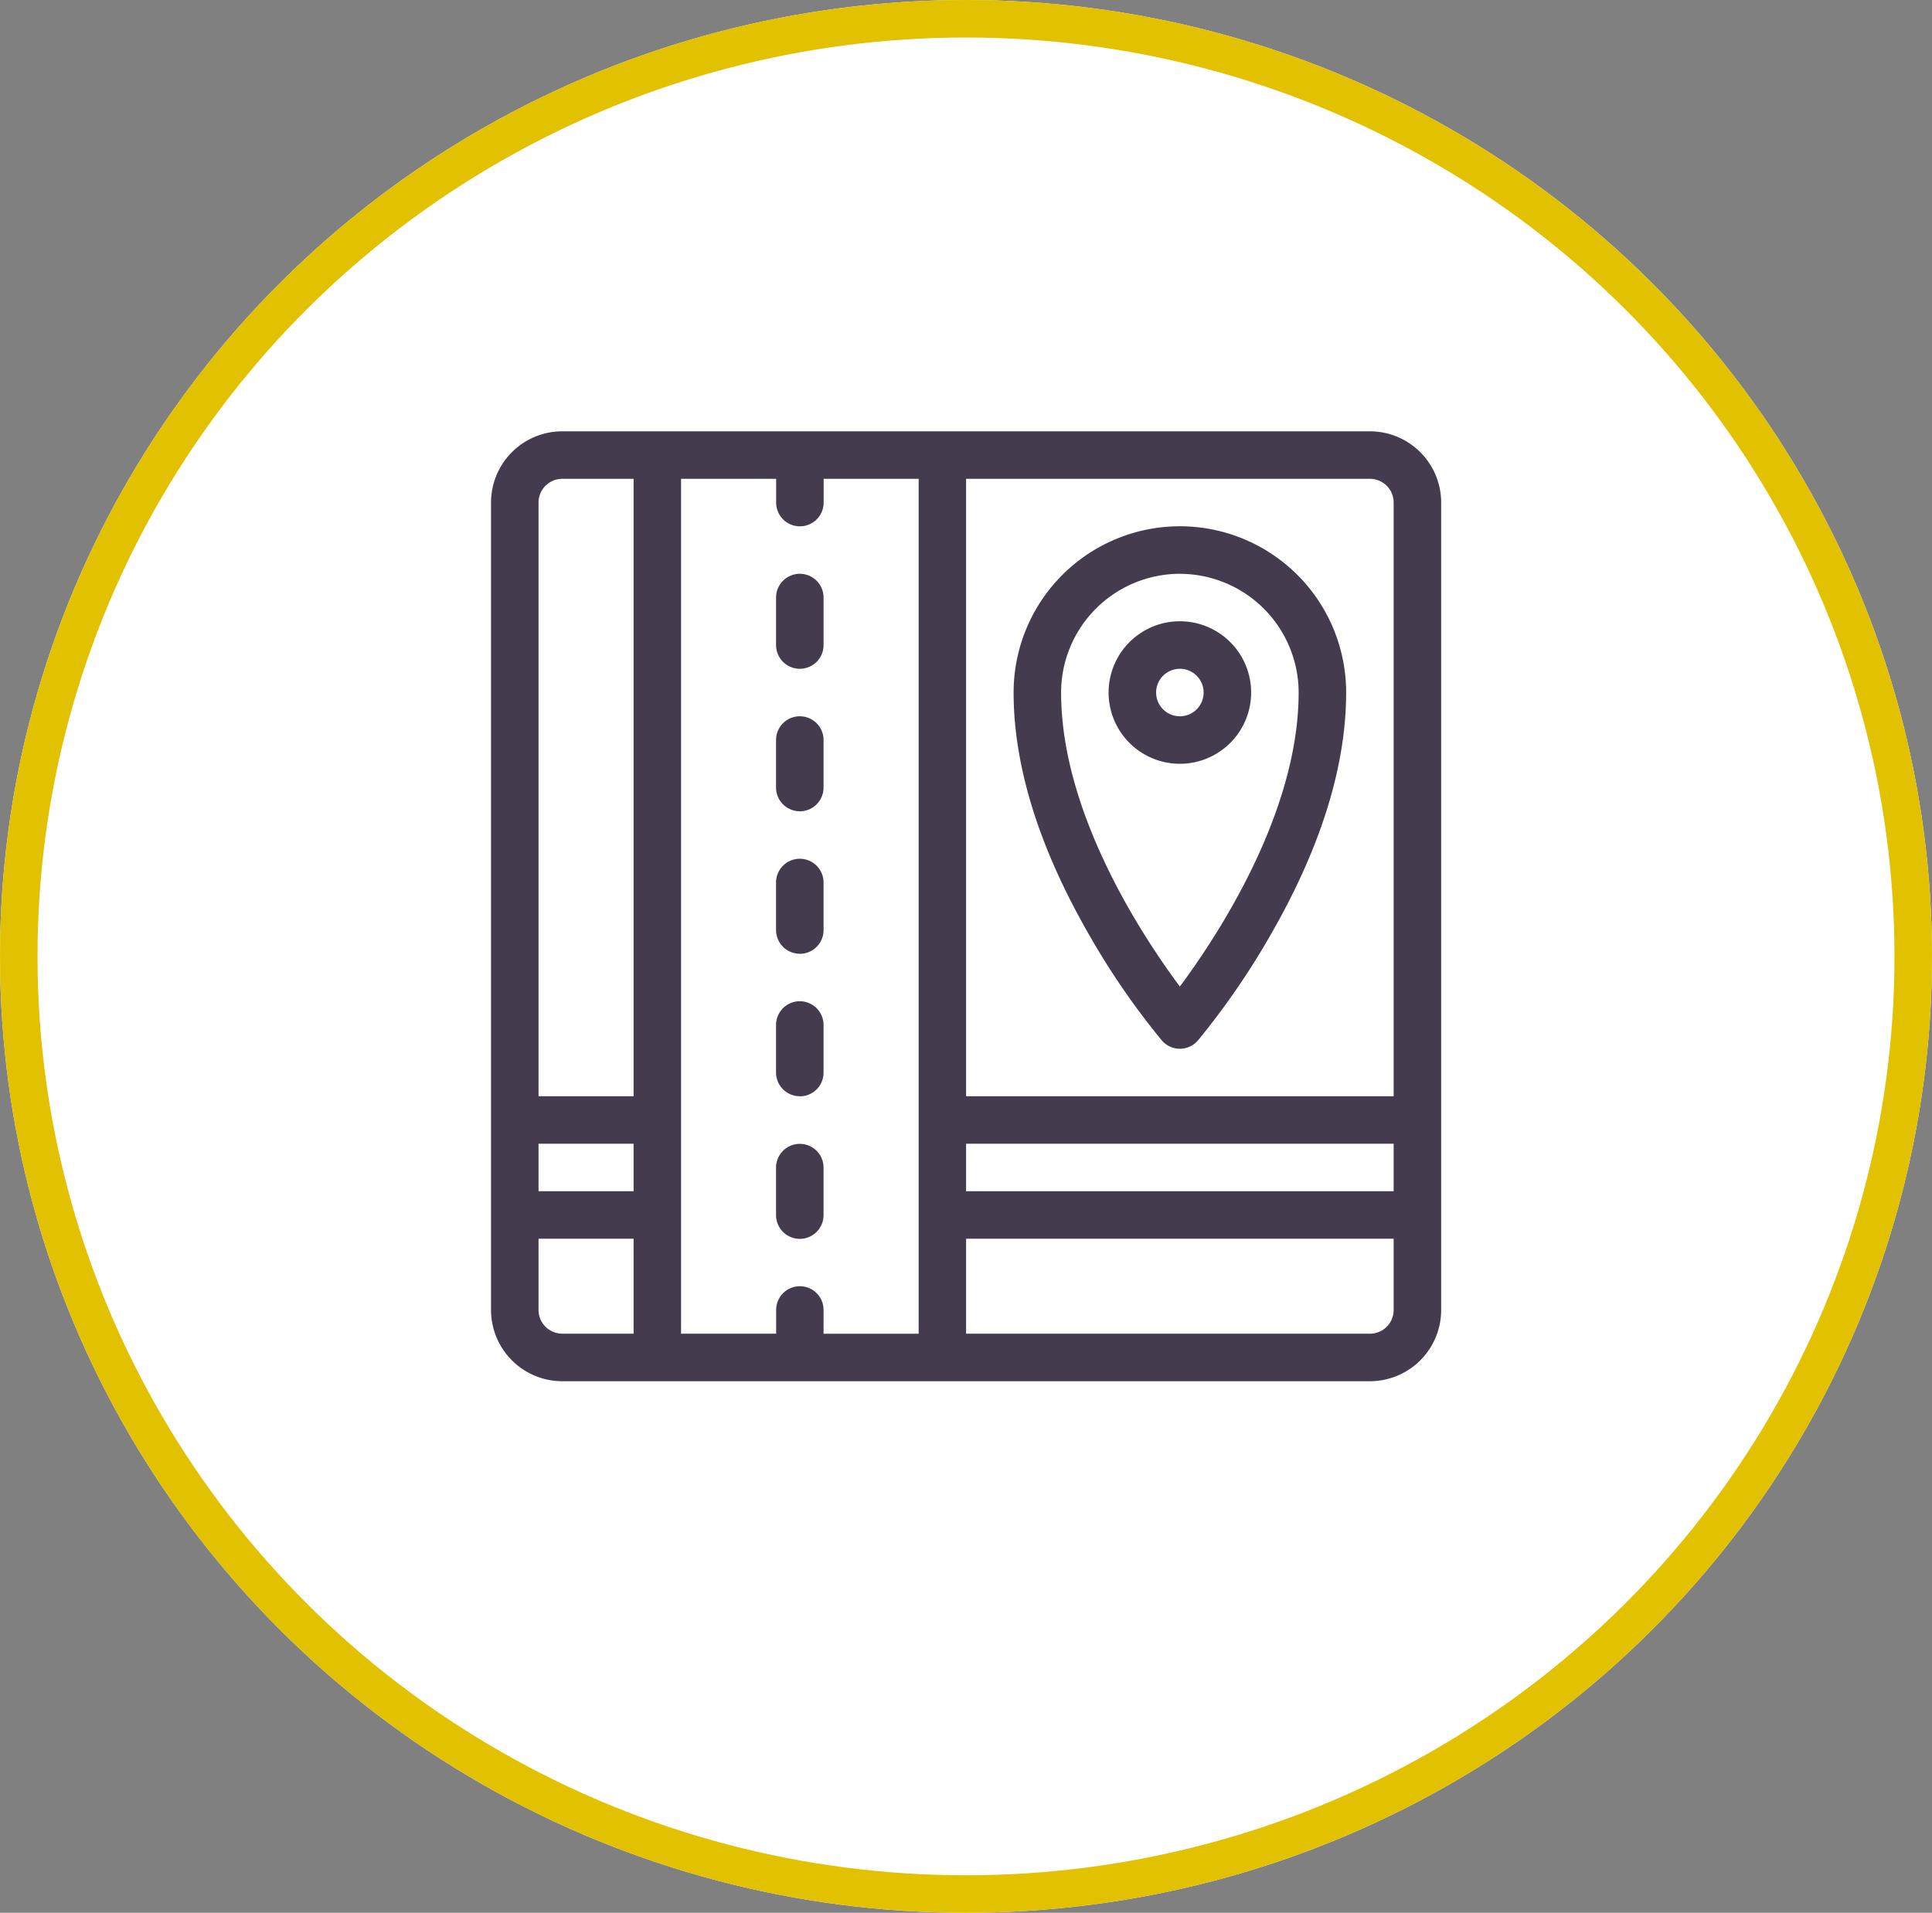
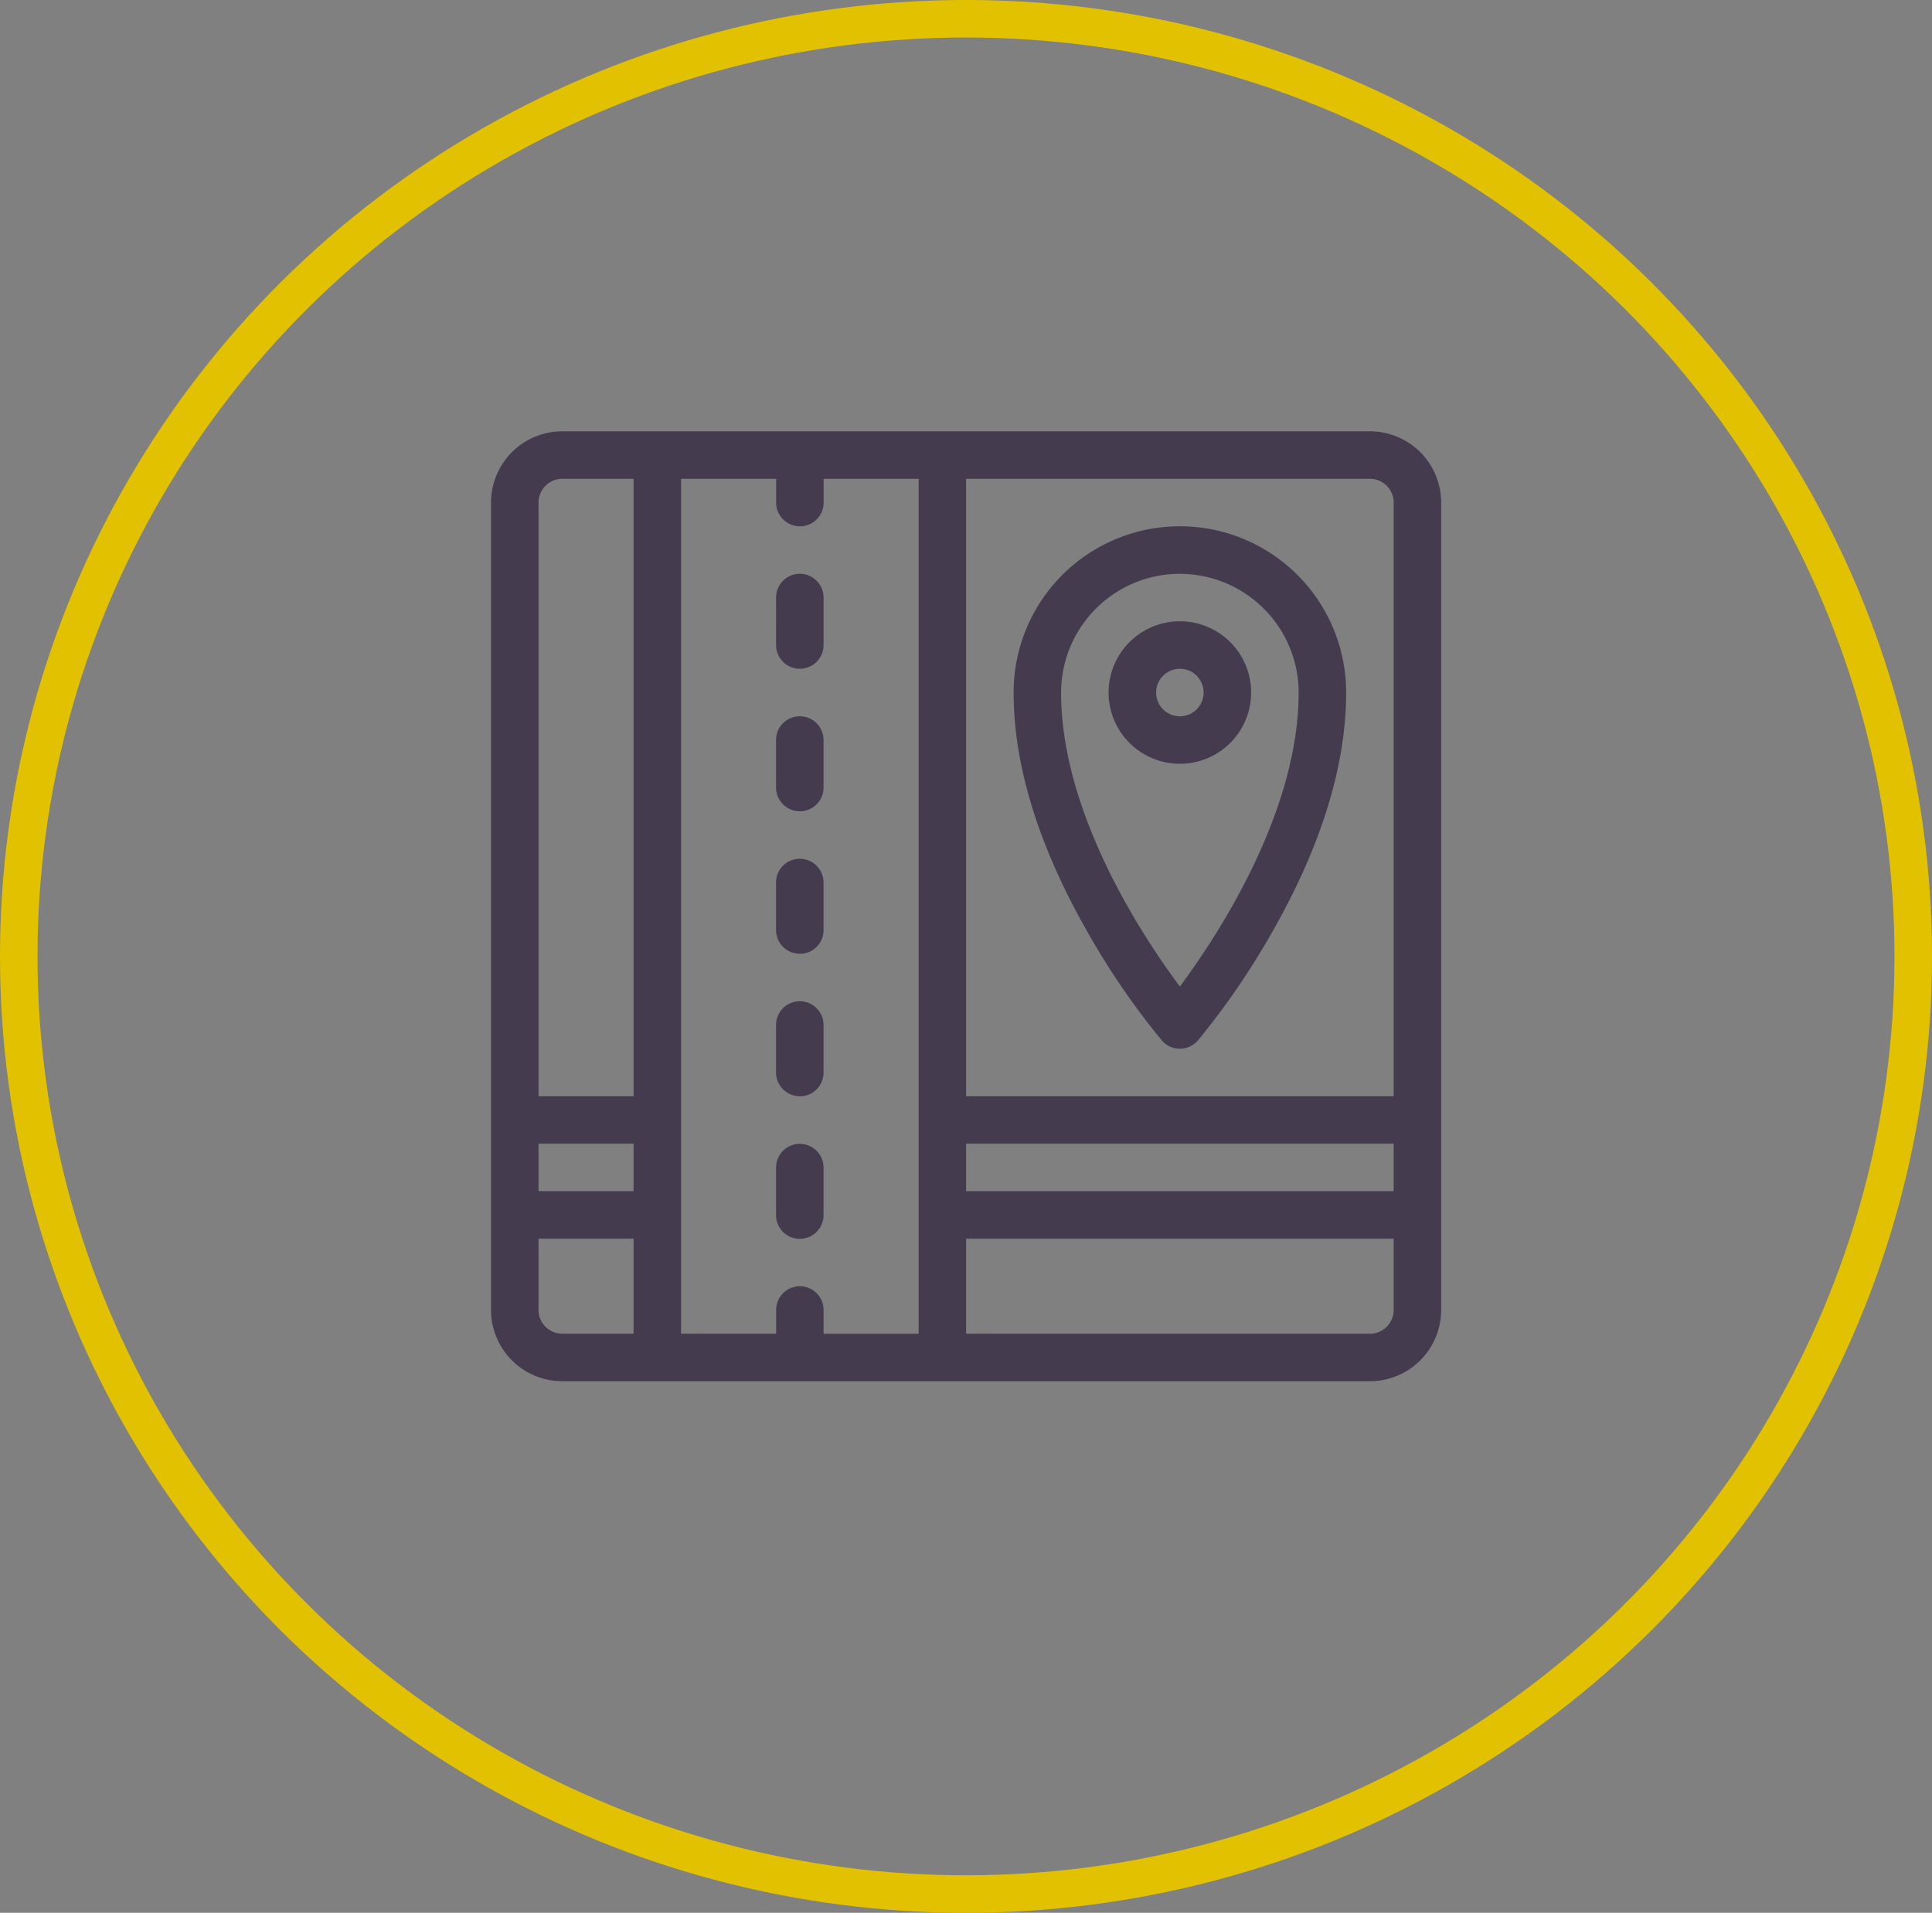
<svg xmlns="http://www.w3.org/2000/svg" width="103" height="102" viewBox="0 0 103 102">
  <rect x="0" y="0" width="103" height="102" fill="#808080" stroke="none" />
  <g id="Grupo_1272" data-name="Grupo 1272" transform="translate(-987 -2533)">
    <g id="Elipse_163" data-name="Elipse 163" transform="translate(987 2533)" fill="#fff" stroke="#e2c200" stroke-width="2">
-       <ellipse cx="51.5" cy="51" rx="51.5" ry="51" stroke="none" />
      <ellipse cx="51.5" cy="51" rx="50.5" ry="50" fill="none" />
    </g>
    <path id="map" d="M36.724,17.729a3.8,3.8,0,1,1,3.8-3.8,3.8,3.8,0,0,1-3.8,3.8Zm0-5.065A1.266,1.266,0,1,0,37.99,13.93,1.266,1.266,0,0,0,36.724,12.663Zm0,20.261a1.264,1.264,0,0,1-.962-.443,40.1,40.1,0,0,1-3.935-5.736c-2.631-4.6-3.967-8.918-3.967-12.818a8.864,8.864,0,1,1,17.729,0c0,3.9-1.334,8.211-3.967,12.818a40.828,40.828,0,0,1-3.935,5.736A1.264,1.264,0,0,1,36.724,32.925Zm0-25.327a6.34,6.34,0,0,0-6.332,6.332c0,6.441,4.348,13.015,6.332,15.677,1.98-2.664,6.332-9.247,6.332-15.677A6.34,6.34,0,0,0,36.724,7.6ZM46.854,0H3.8A3.8,3.8,0,0,0,0,3.8V46.854a3.8,3.8,0,0,0,3.8,3.8H46.854a3.8,3.8,0,0,0,3.8-3.8V3.8a3.8,3.8,0,0,0-3.8-3.8ZM16.462,45.588A1.266,1.266,0,0,0,15.2,46.854v1.266H10.131V2.533H15.2V3.8a1.266,1.266,0,0,0,2.533,0V2.533h5.065V48.121H17.729V46.854A1.266,1.266,0,0,0,16.462,45.588ZM7.6,40.523H2.533V37.99H7.6ZM25.327,37.99H48.121v2.533H25.327ZM48.121,3.8V35.457H25.327V2.533H46.854A1.266,1.266,0,0,1,48.121,3.8ZM3.8,2.533H7.6V35.457H2.533V3.8A1.266,1.266,0,0,1,3.8,2.533ZM2.533,46.854v-3.8H7.6v5.065H3.8A1.266,1.266,0,0,1,2.533,46.854Zm44.322,1.266H25.327V43.055H48.121v3.8A1.266,1.266,0,0,1,46.854,48.121ZM16.462,12.663A1.266,1.266,0,0,0,17.729,11.4V8.864a1.266,1.266,0,1,0-2.533,0V11.4A1.266,1.266,0,0,0,16.462,12.663Zm0,7.6a1.266,1.266,0,0,0,1.266-1.266V16.462a1.266,1.266,0,0,0-2.533,0v2.533A1.266,1.266,0,0,0,16.462,20.261Zm0,7.6a1.266,1.266,0,0,0,1.266-1.266V24.06a1.266,1.266,0,0,0-2.533,0v2.533A1.266,1.266,0,0,0,16.462,27.859Zm0,7.6a1.266,1.266,0,0,0,1.266-1.266V31.658a1.266,1.266,0,0,0-2.533,0v2.533A1.266,1.266,0,0,0,16.462,35.457Zm1.266,3.8a1.266,1.266,0,1,0-2.533,0v2.533a1.266,1.266,0,0,0,2.533,0Z" transform="translate(1013.178 2556)" fill="#453b4f" />
  </g>
</svg>